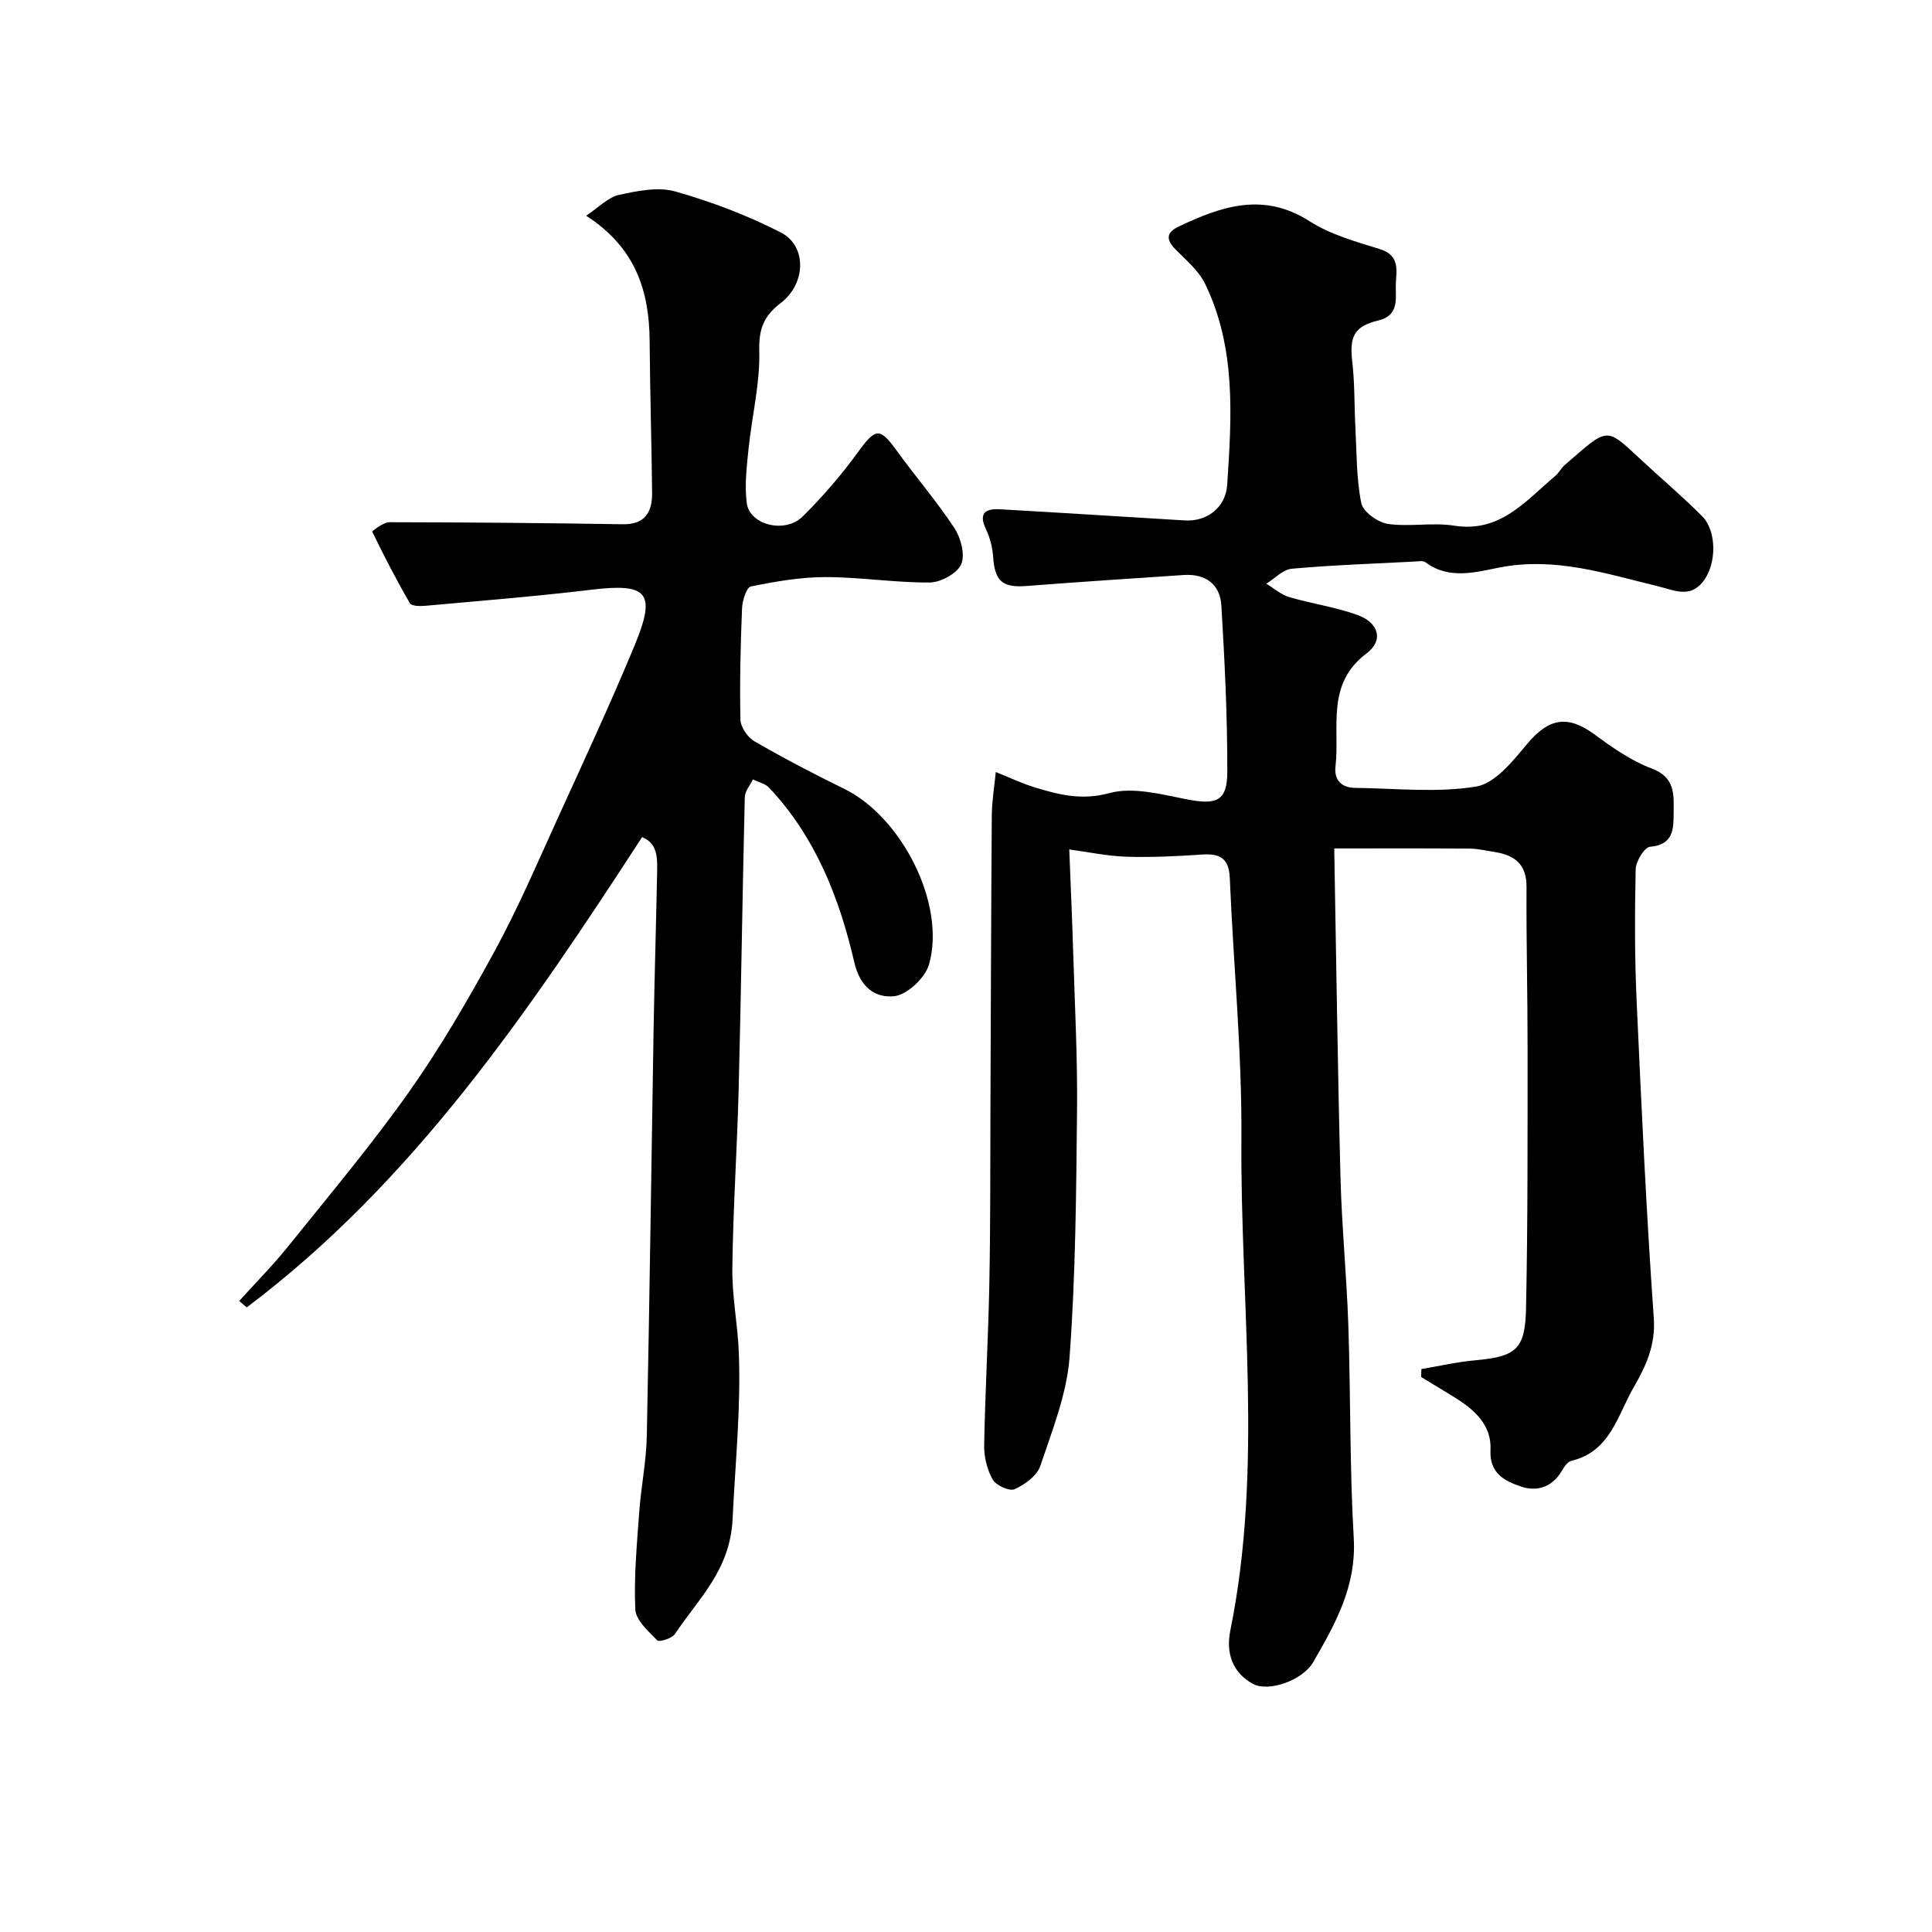
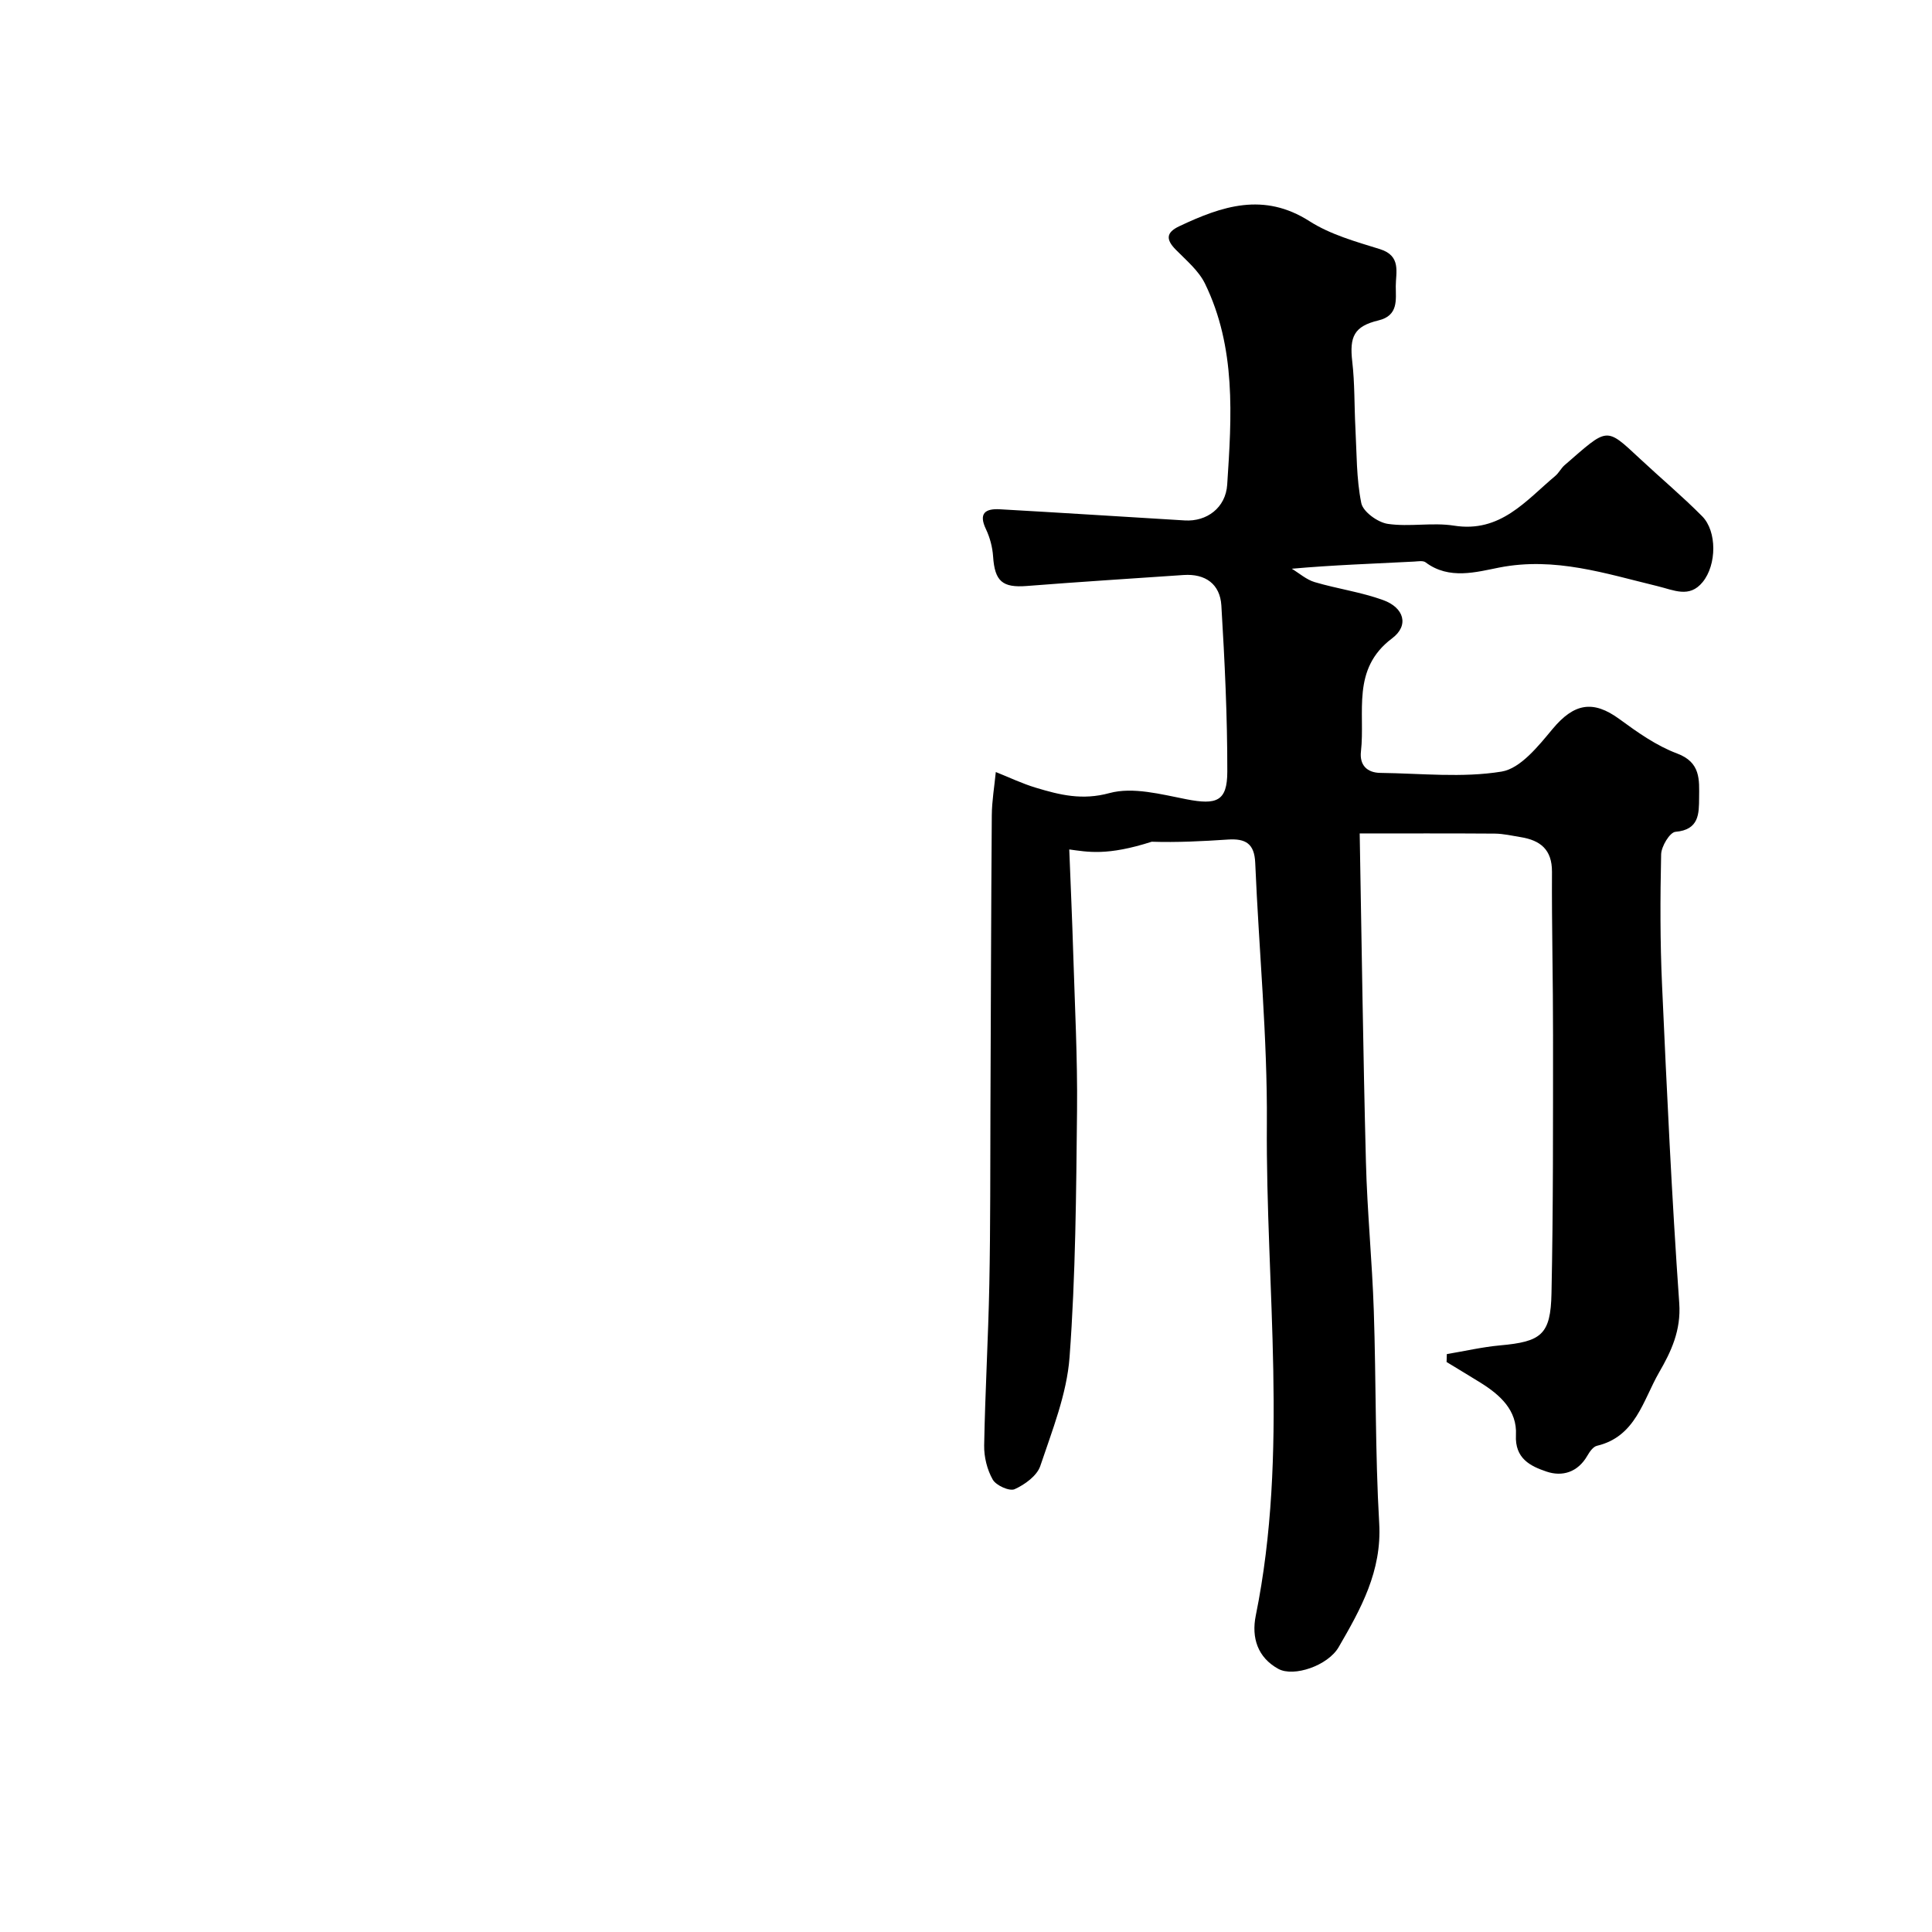
<svg xmlns="http://www.w3.org/2000/svg" version="1.1" id="zdic.net" x="0px" y="0px" viewBox="0 0 400 400" style="enable-background:new 0 0 400 400;" xml:space="preserve">
  <g>
-     <path d="M221.38,175.87c0.27,7.05,0.6,14.28,0.82,21.51c0.33,10.83,0.9,21.68,0.79,32.51c-0.18,17.05-0.29,34.13-1.55,51.11   c-0.57,7.63-3.59,15.14-6.06,22.52c-0.68,2.02-3.2,3.85-5.31,4.8c-1.07,0.48-3.84-0.77-4.53-1.98c-1.17-2.05-1.82-4.7-1.78-7.09   c0.2-11.11,0.85-22.22,1.07-33.34c0.24-12.16,0.18-24.33,0.23-36.5c0.09-20.19,0.13-40.38,0.28-60.58c0.02-3,0.54-5.99,0.83-8.99   c2.77,1.1,5.48,2.41,8.33,3.26c4.94,1.49,9.57,2.64,15.2,1.1c4.85-1.32,10.68,0.25,15.94,1.28c6.23,1.21,8.45,0.44,8.46-5.7   c0.02-11.47-0.54-22.96-1.23-34.42c-0.27-4.42-3.29-6.62-7.83-6.31c-10.81,0.74-21.63,1.42-32.43,2.27c-5.06,0.4-6.66-0.96-7-6.11   c-0.13-1.91-0.65-3.9-1.47-5.63c-1.6-3.33-0.12-4.31,2.87-4.14c12.76,0.72,25.52,1.54,38.28,2.31c4.55,0.28,8.48-2.61,8.79-7.42   c0.93-14.12,1.86-28.35-4.6-41.61c-1.31-2.69-3.88-4.82-6.05-7.03c-2.05-2.09-2.05-3.54,0.73-4.85c8.84-4.18,17.47-7.11,26.96-1.04   c4.33,2.77,9.59,4.23,14.58,5.78c4.46,1.39,3.28,4.81,3.28,7.69c0,2.79,0.59,6.07-3.59,7.07c-5.04,1.21-6.02,3.35-5.42,8.52   c0.53,4.53,0.41,9.13,0.65,13.69c0.28,5.22,0.19,10.53,1.22,15.61c0.36,1.79,3.4,3.99,5.47,4.3c4.5,0.67,9.25-0.34,13.73,0.37   c9.61,1.52,14.84-5.16,20.97-10.3c0.74-0.62,1.2-1.6,1.93-2.23c9.01-7.79,8.38-8.05,15.59-1.33c4.28,4,8.78,7.77,12.9,11.93   c3.06,3.1,3.02,10.03,0.08,13.62c-2.75,3.36-5.92,1.66-9.4,0.82c-10.68-2.58-21.17-6.09-32.69-3.84c-4.7,0.92-10.4,2.6-15.26-1.07   c-0.54-0.41-1.59-0.2-2.4-0.16c-8.44,0.44-16.89,0.72-25.31,1.48c-1.83,0.16-3.52,2.02-5.27,3.1c1.57,0.95,3.04,2.27,4.74,2.77   c4.69,1.39,9.62,2.06,14.2,3.73c4.31,1.57,5.4,5.24,1.83,7.91c-8.51,6.39-5.53,15.33-6.45,23.42c-0.32,2.79,1.23,4.41,4.03,4.44   c8.38,0.1,16.92,1.06,25.08-0.27c3.93-0.64,7.62-5.29,10.57-8.83c4.42-5.3,8.35-6.05,13.82-2.05c3.74,2.74,7.67,5.53,11.95,7.13   c4.93,1.84,4.59,5.47,4.56,9.18c-0.02,3.29,0.01,6.63-4.9,7.04c-1.16,0.1-2.93,3.02-2.96,4.68c-0.2,9.01-0.22,18.05,0.19,27.06   c0.99,21.96,2.01,43.92,3.56,65.85c0.4,5.63-1.68,10.03-4.17,14.33c-3.33,5.76-4.83,13.3-12.88,15.2   c-0.79,0.19-1.52,1.25-1.99,2.07c-1.97,3.41-5.17,4.38-8.46,3.26c-3.31-1.12-6.56-2.69-6.31-7.57c0.27-5.13-3.3-8.32-7.37-10.85   c-2.32-1.44-4.66-2.84-6.99-4.26c0.02-0.55,0.03-1.09,0.05-1.64c3.67-0.61,7.31-1.46,11-1.8c8.55-0.77,10.5-2.18,10.67-10.8   c0.37-17.76,0.31-35.52,0.32-53.28c0.01-11.33-0.28-22.66-0.22-33.98c0.02-4.6-2.41-6.51-6.47-7.17c-1.78-0.29-3.57-0.71-5.36-0.73   c-9.37-0.07-18.75-0.03-27.98-0.03c0.41,22.43,0.7,45.21,1.29,67.98c0.26,10.29,1.29,20.55,1.63,30.84   c0.49,14.67,0.27,29.37,1.12,44.01c0.57,9.89-3.81,17.73-8.4,25.64c-2.21,3.81-9.28,6.25-12.49,4.49   c-4.28-2.35-5.59-6.45-4.67-11.01c6.86-33.8,2.05-67.87,2.3-101.8c0.13-18.02-1.65-36.05-2.41-54.08c-0.17-3.99-2-5.05-5.66-4.81   c-5.25,0.35-10.52,0.62-15.77,0.45C229.2,177.24,225.21,176.38,221.38,175.87z" />
-     <path d="M132.94,173.32c-23.56,36.23-47.36,71.37-81.85,97.36c-0.52-0.44-1.05-0.88-1.57-1.32c3.39-3.76,6.97-7.37,10.14-11.31   c8.5-10.58,17.25-20.99,25.07-32.05c6.57-9.31,12.32-19.25,17.78-29.27c4.76-8.75,8.7-17.95,12.83-27.03   c5.48-12.02,11.05-24,16.1-36.2c4.49-10.88,2.61-12.8-9.05-11.4c-11.39,1.37-22.84,2.28-34.27,3.32c-1.1,0.1-2.9,0.09-3.25-0.52   c-2.81-4.83-5.37-9.81-7.81-14.84c-0.04-0.08,2.32-1.95,3.57-1.94c16.09,0.02,32.19,0.16,48.28,0.42c4.66,0.08,6.14-2.54,6.1-6.48   c-0.1-10.49-0.44-20.98-0.51-31.47c-0.07-10.38-2.94-19.36-13.15-25.93c2.65-1.75,4.54-3.81,6.78-4.3   c3.8-0.83,8.11-1.73,11.68-0.72c7.49,2.12,14.9,4.94,21.83,8.48c5.42,2.76,5.29,10.56,0.02,14.6c-3.52,2.7-4.58,5.34-4.46,9.91   c0.17,6.76-1.53,13.55-2.23,20.36c-0.38,3.7-0.83,7.51-0.36,11.16c0.58,4.55,7.93,6.4,11.58,2.78c4.17-4.13,8.05-8.64,11.5-13.39   c3.56-4.9,4.44-5.1,7.88-0.35c3.93,5.44,8.34,10.54,12.02,16.13c1.34,2.04,2.28,5.55,1.41,7.51c-0.85,1.91-4.23,3.75-6.51,3.77   c-7.19,0.05-14.39-1.12-21.58-1.12c-5.16,0-10.36,0.91-15.44,1.94c-0.91,0.18-1.78,2.93-1.84,4.53c-0.31,7.67-0.5,15.36-0.33,23.03   c0.04,1.56,1.49,3.69,2.9,4.5c6.07,3.51,12.3,6.77,18.6,9.85c11.9,5.82,21.09,23.86,17.55,36.34c-0.79,2.79-4.58,6.34-7.27,6.59   c-3.68,0.35-6.96-1.61-8.21-7.04c-3.06-13.25-8.03-25.95-17.65-36.15c-0.81-0.85-2.21-1.14-3.34-1.7   c-0.59,1.23-1.65,2.44-1.68,3.68c-0.49,20.03-0.75,40.07-1.26,60.1c-0.31,12.46-1.16,24.92-1.32,37.38   c-0.08,5.86,1.13,11.72,1.35,17.6c0.43,11.48-0.75,22.91-1.29,34.32c-0.51,10.71-7.04,16.44-11.93,23.85   c-0.61,0.92-3.26,1.73-3.67,1.32c-1.85-1.89-4.45-4.18-4.55-6.42c-0.3-6.7,0.33-13.45,0.82-20.16c0.37-5.22,1.45-10.41,1.56-15.62   c0.58-27.92,0.93-55.85,1.4-83.78c0.19-11,0.52-21.99,0.74-32.99C136.08,177.71,136.24,174.65,132.94,173.32z" />
+     <path d="M221.38,175.87c0.27,7.05,0.6,14.28,0.82,21.51c0.33,10.83,0.9,21.68,0.79,32.51c-0.18,17.05-0.29,34.13-1.55,51.11   c-0.57,7.63-3.59,15.14-6.06,22.52c-0.68,2.02-3.2,3.85-5.31,4.8c-1.07,0.48-3.84-0.77-4.53-1.98c-1.17-2.05-1.82-4.7-1.78-7.09   c0.2-11.11,0.85-22.22,1.07-33.34c0.24-12.16,0.18-24.33,0.23-36.5c0.09-20.19,0.13-40.38,0.28-60.58c0.02-3,0.54-5.99,0.83-8.99   c2.77,1.1,5.48,2.41,8.33,3.26c4.94,1.49,9.57,2.64,15.2,1.1c4.85-1.32,10.68,0.25,15.94,1.28c6.23,1.21,8.45,0.44,8.46-5.7   c0.02-11.47-0.54-22.96-1.23-34.42c-0.27-4.42-3.29-6.62-7.83-6.31c-10.81,0.74-21.63,1.42-32.43,2.27c-5.06,0.4-6.66-0.96-7-6.11   c-0.13-1.91-0.65-3.9-1.47-5.63c-1.6-3.33-0.12-4.31,2.87-4.14c12.76,0.72,25.52,1.54,38.28,2.31c4.55,0.28,8.48-2.61,8.79-7.42   c0.93-14.12,1.86-28.35-4.6-41.61c-1.31-2.69-3.88-4.82-6.05-7.03c-2.05-2.09-2.05-3.54,0.73-4.85c8.84-4.18,17.47-7.11,26.96-1.04   c4.33,2.77,9.59,4.23,14.58,5.78c4.46,1.39,3.28,4.81,3.28,7.69c0,2.79,0.59,6.07-3.59,7.07c-5.04,1.21-6.02,3.35-5.42,8.52   c0.53,4.53,0.41,9.13,0.65,13.69c0.28,5.22,0.19,10.53,1.22,15.61c0.36,1.79,3.4,3.99,5.47,4.3c4.5,0.67,9.25-0.34,13.73,0.37   c9.61,1.52,14.84-5.16,20.97-10.3c0.74-0.62,1.2-1.6,1.93-2.23c9.01-7.79,8.38-8.05,15.59-1.33c4.28,4,8.78,7.77,12.9,11.93   c3.06,3.1,3.02,10.03,0.08,13.62c-2.75,3.36-5.92,1.66-9.4,0.82c-10.68-2.58-21.17-6.09-32.69-3.84c-4.7,0.92-10.4,2.6-15.26-1.07   c-0.54-0.41-1.59-0.2-2.4-0.16c-8.44,0.44-16.89,0.72-25.31,1.48c1.57,0.95,3.04,2.27,4.74,2.77   c4.69,1.39,9.62,2.06,14.2,3.73c4.31,1.57,5.4,5.24,1.83,7.91c-8.51,6.39-5.53,15.33-6.45,23.42c-0.32,2.79,1.23,4.41,4.03,4.44   c8.38,0.1,16.92,1.06,25.08-0.27c3.93-0.64,7.62-5.29,10.57-8.83c4.42-5.3,8.35-6.05,13.82-2.05c3.74,2.74,7.67,5.53,11.95,7.13   c4.93,1.84,4.59,5.47,4.56,9.18c-0.02,3.29,0.01,6.63-4.9,7.04c-1.16,0.1-2.93,3.02-2.96,4.68c-0.2,9.01-0.22,18.05,0.19,27.06   c0.99,21.96,2.01,43.92,3.56,65.85c0.4,5.63-1.68,10.03-4.17,14.33c-3.33,5.76-4.83,13.3-12.88,15.2   c-0.79,0.19-1.52,1.25-1.99,2.07c-1.97,3.41-5.17,4.38-8.46,3.26c-3.31-1.12-6.56-2.69-6.31-7.57c0.27-5.13-3.3-8.32-7.37-10.85   c-2.32-1.44-4.66-2.84-6.99-4.26c0.02-0.55,0.03-1.09,0.05-1.64c3.67-0.61,7.31-1.46,11-1.8c8.55-0.77,10.5-2.18,10.67-10.8   c0.37-17.76,0.31-35.52,0.32-53.28c0.01-11.33-0.28-22.66-0.22-33.98c0.02-4.6-2.41-6.51-6.47-7.17c-1.78-0.29-3.57-0.71-5.36-0.73   c-9.37-0.07-18.75-0.03-27.98-0.03c0.41,22.43,0.7,45.21,1.29,67.98c0.26,10.29,1.29,20.55,1.63,30.84   c0.49,14.67,0.27,29.37,1.12,44.01c0.57,9.89-3.81,17.73-8.4,25.64c-2.21,3.81-9.28,6.25-12.49,4.49   c-4.28-2.35-5.59-6.45-4.67-11.01c6.86-33.8,2.05-67.87,2.3-101.8c0.13-18.02-1.65-36.05-2.41-54.08c-0.17-3.99-2-5.05-5.66-4.81   c-5.25,0.35-10.52,0.62-15.77,0.45C229.2,177.24,225.21,176.38,221.38,175.87z" />
  </g>
</svg>